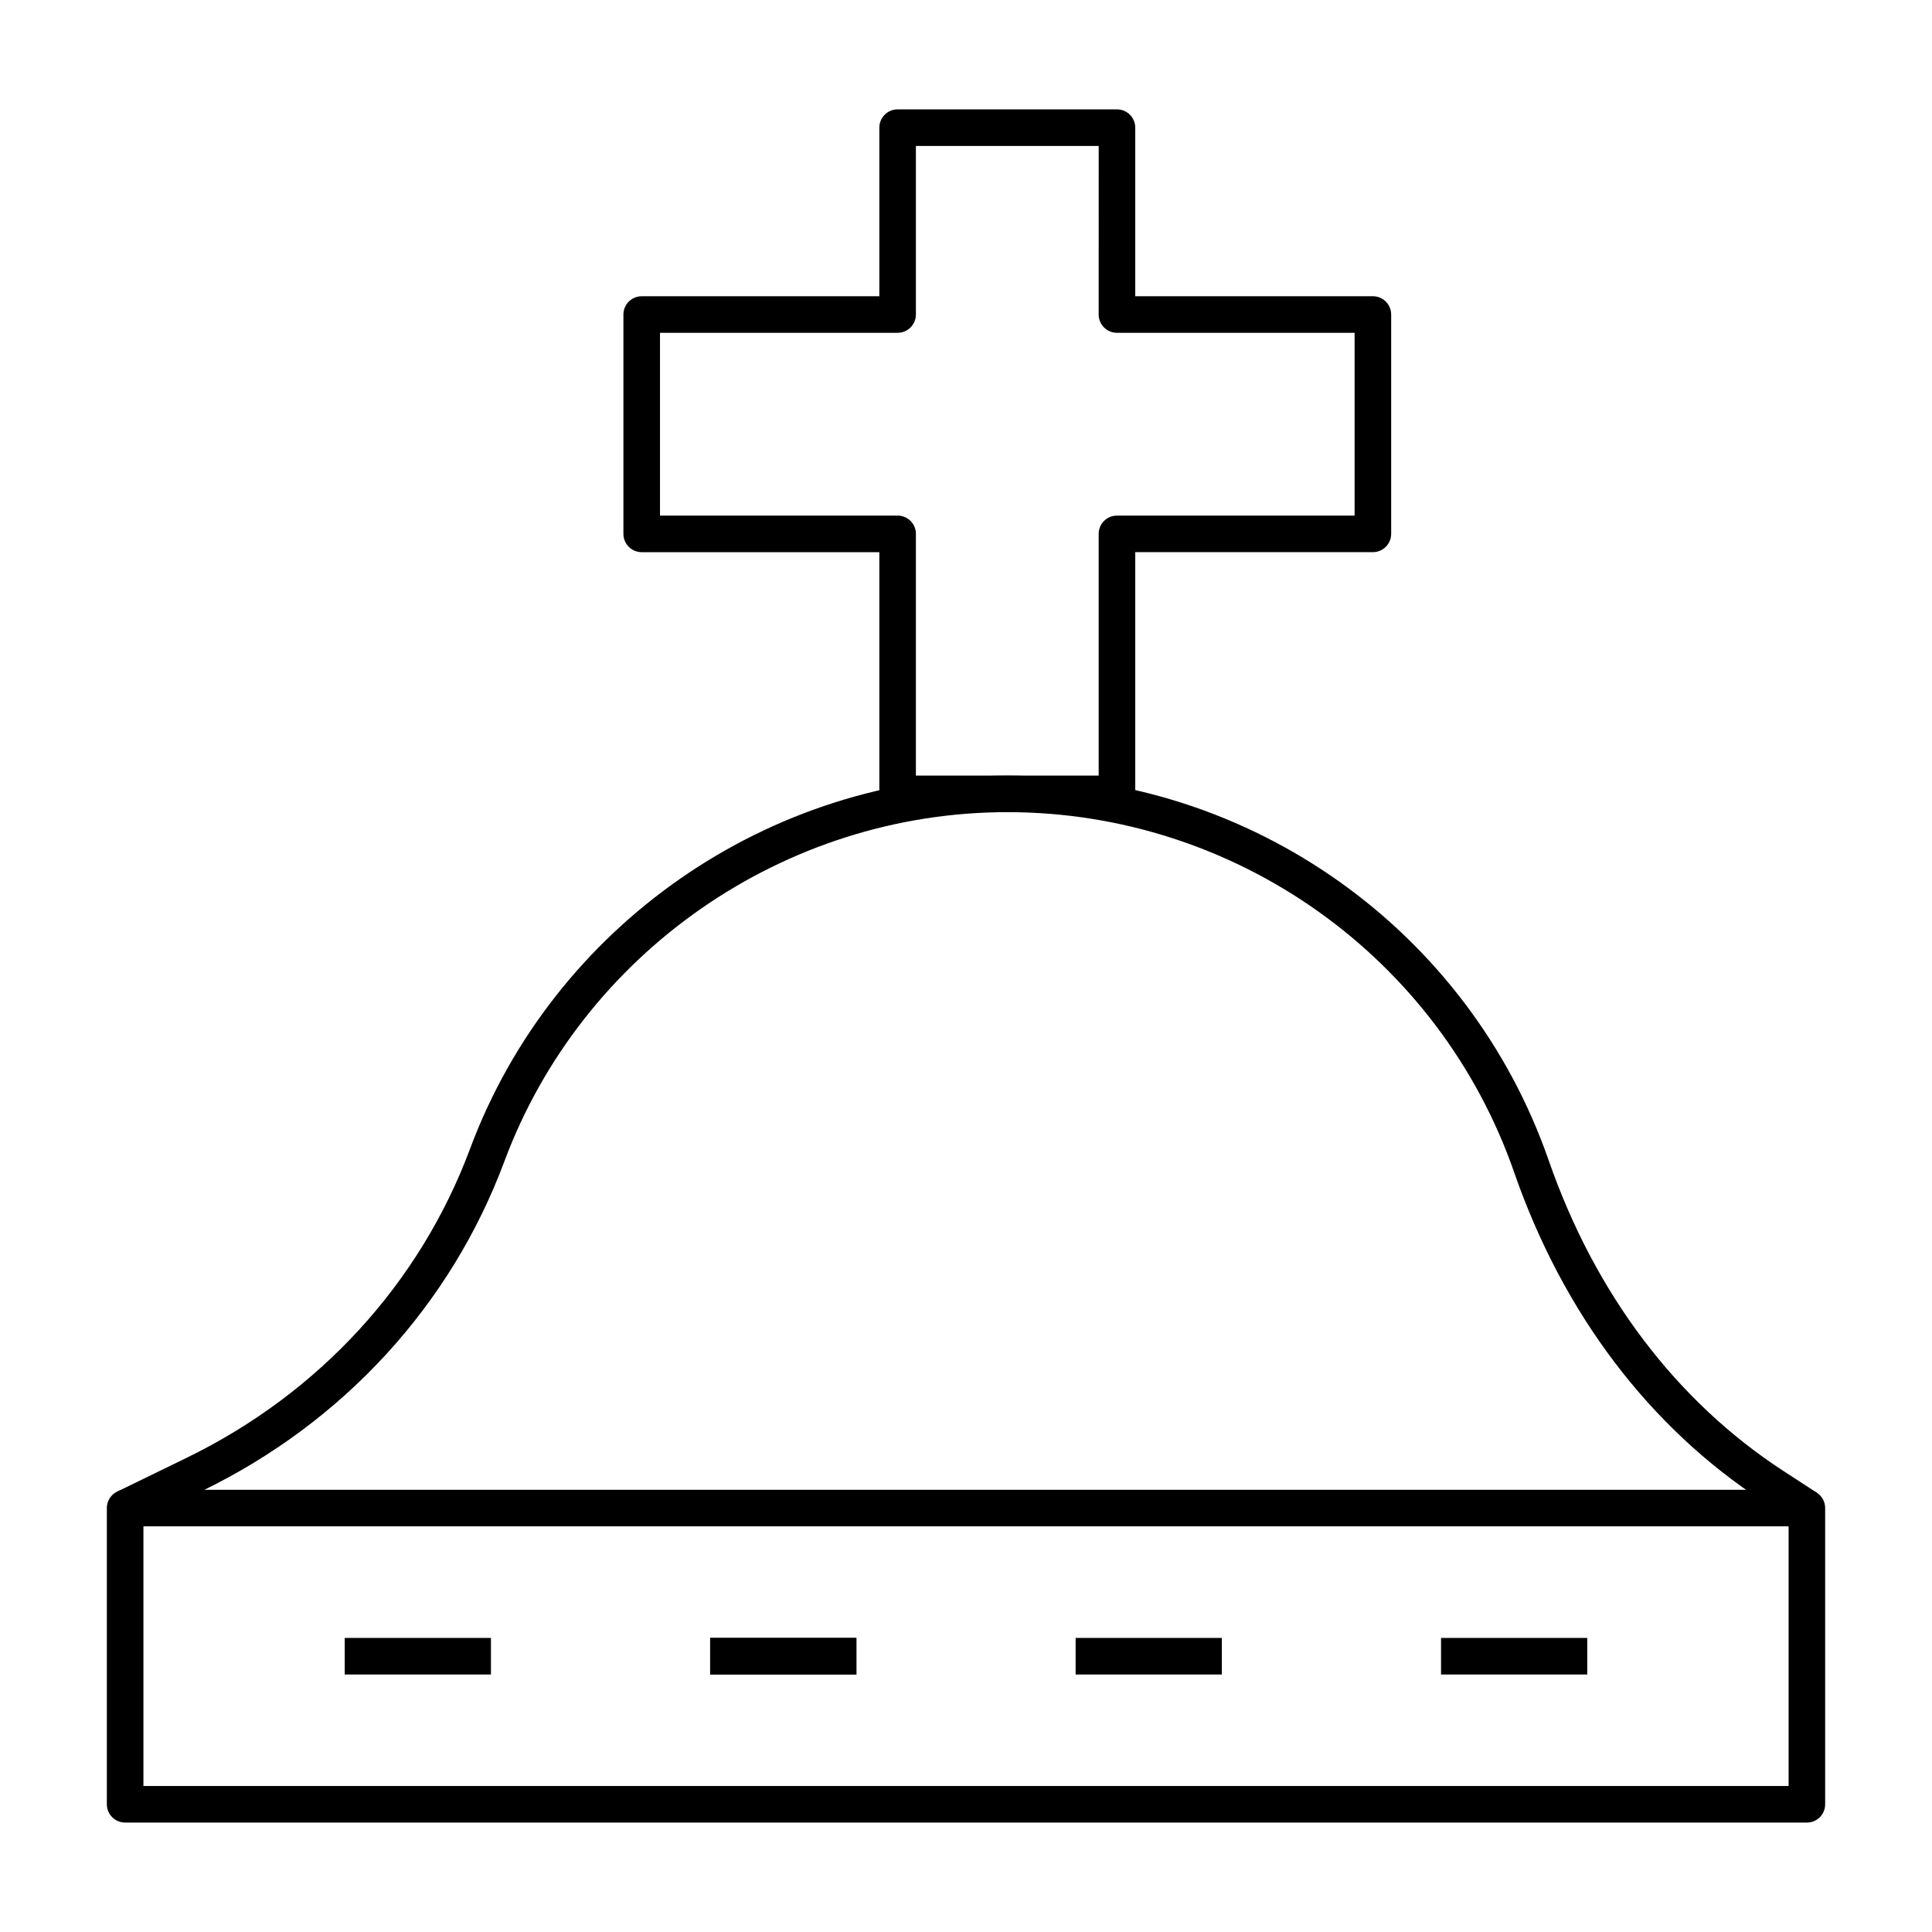
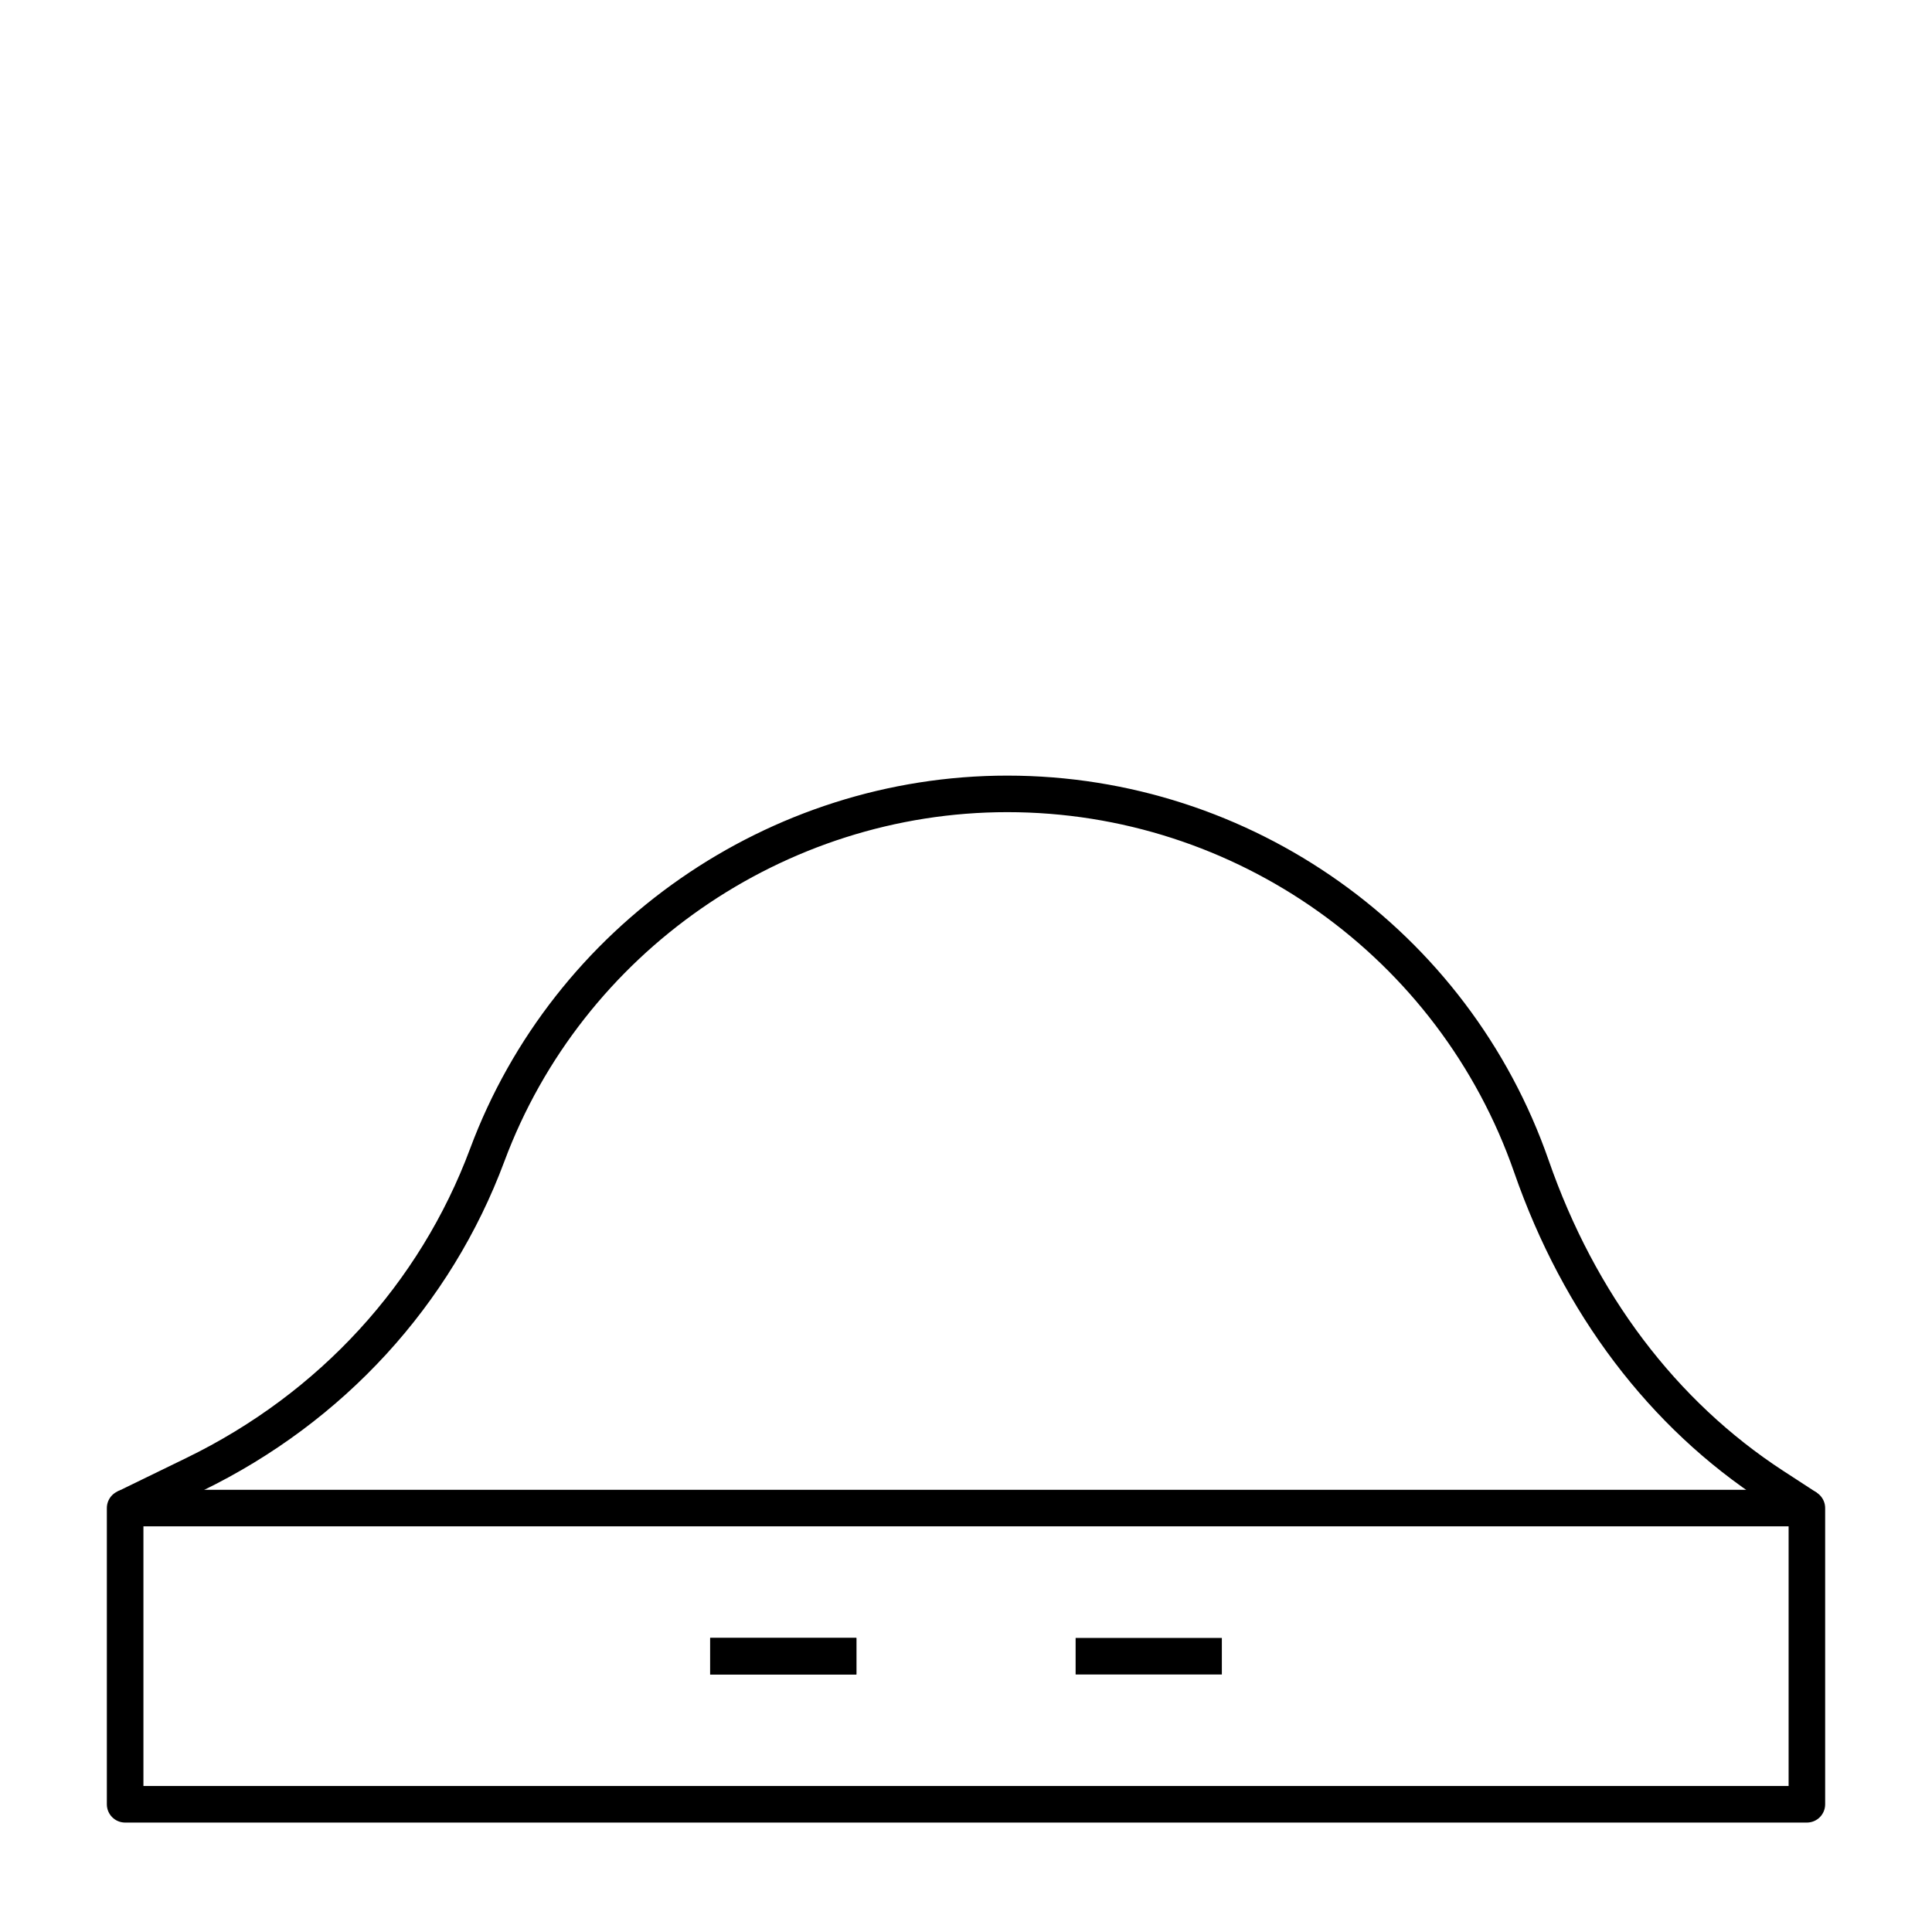
<svg xmlns="http://www.w3.org/2000/svg" fill="#000000" width="800px" height="800px" version="1.1" viewBox="144 144 512 512">
  <g>
-     <path d="m440.01 359.23h-58.133c-2.676 0-4.844-2.168-4.844-4.844v-64.055h-62.977c-2.676 0-4.844-2.168-4.844-4.844v-58.133c0-2.676 2.168-4.844 4.844-4.844h62.977v-44.68c0-2.676 2.168-4.844 4.844-4.844h58.133c2.676 0 4.844 2.168 4.844 4.844v44.676h62.977c2.676 0 4.844 2.168 4.844 4.844v58.133c0 2.676-2.168 4.844-4.844 4.844h-62.977v64.055c0 2.68-2.168 4.848-4.844 4.848zm-53.289-9.691h48.441v-64.055c0-2.676 2.168-4.844 4.844-4.844h62.977v-48.441h-62.977c-2.676 0-4.844-2.168-4.844-4.844l0.004-44.68h-48.441v44.676c0 2.676-2.168 4.844-4.844 4.844h-62.977v48.441h62.977c2.676 0 4.844 2.168 4.844 4.844z" />
    <path d="m179.28 548.02-4.238-8.715 18.422-8.969c35.129-17.105 61.812-46.207 75.121-81.934 22.027-59.129 79.234-98.855 142.36-98.855 64.617 0 122.28 40.984 143.48 101.98 12.289 35.348 33.789 63.801 62.168 82.277l8.895 5.789-5.289 8.117-8.895-5.789c-30.191-19.656-53.027-49.816-66.027-87.215-19.852-57.105-73.832-95.477-134.33-95.477-59.098 0-112.66 37.195-133.28 92.543-14.184 38.074-42.582 69.066-79.965 87.27z" />
    <path d="m622.84 627h-445.68c-2.676 0-4.844-2.168-4.844-4.844v-78.504c0-2.676 2.168-4.844 4.844-4.844h445.68c2.676 0 4.844 2.168 4.844 4.844v78.504c0.004 2.68-2.164 4.844-4.844 4.844zm-440.83-9.688h435.99v-68.812h-435.99z" />
-     <path d="m235.35 578.07h38.754v9.688h-38.754z" />
    <path d="m332.2 578.07h38.754v9.688h-38.754z" />
    <path d="m332.2 578.07h38.754v9.688h-38.754z" />
    <path d="m429.05 578.07h38.754v9.688h-38.754z" />
-     <path d="m525.89 578.07h38.754v9.688h-38.754z" />
  </g>
</svg>